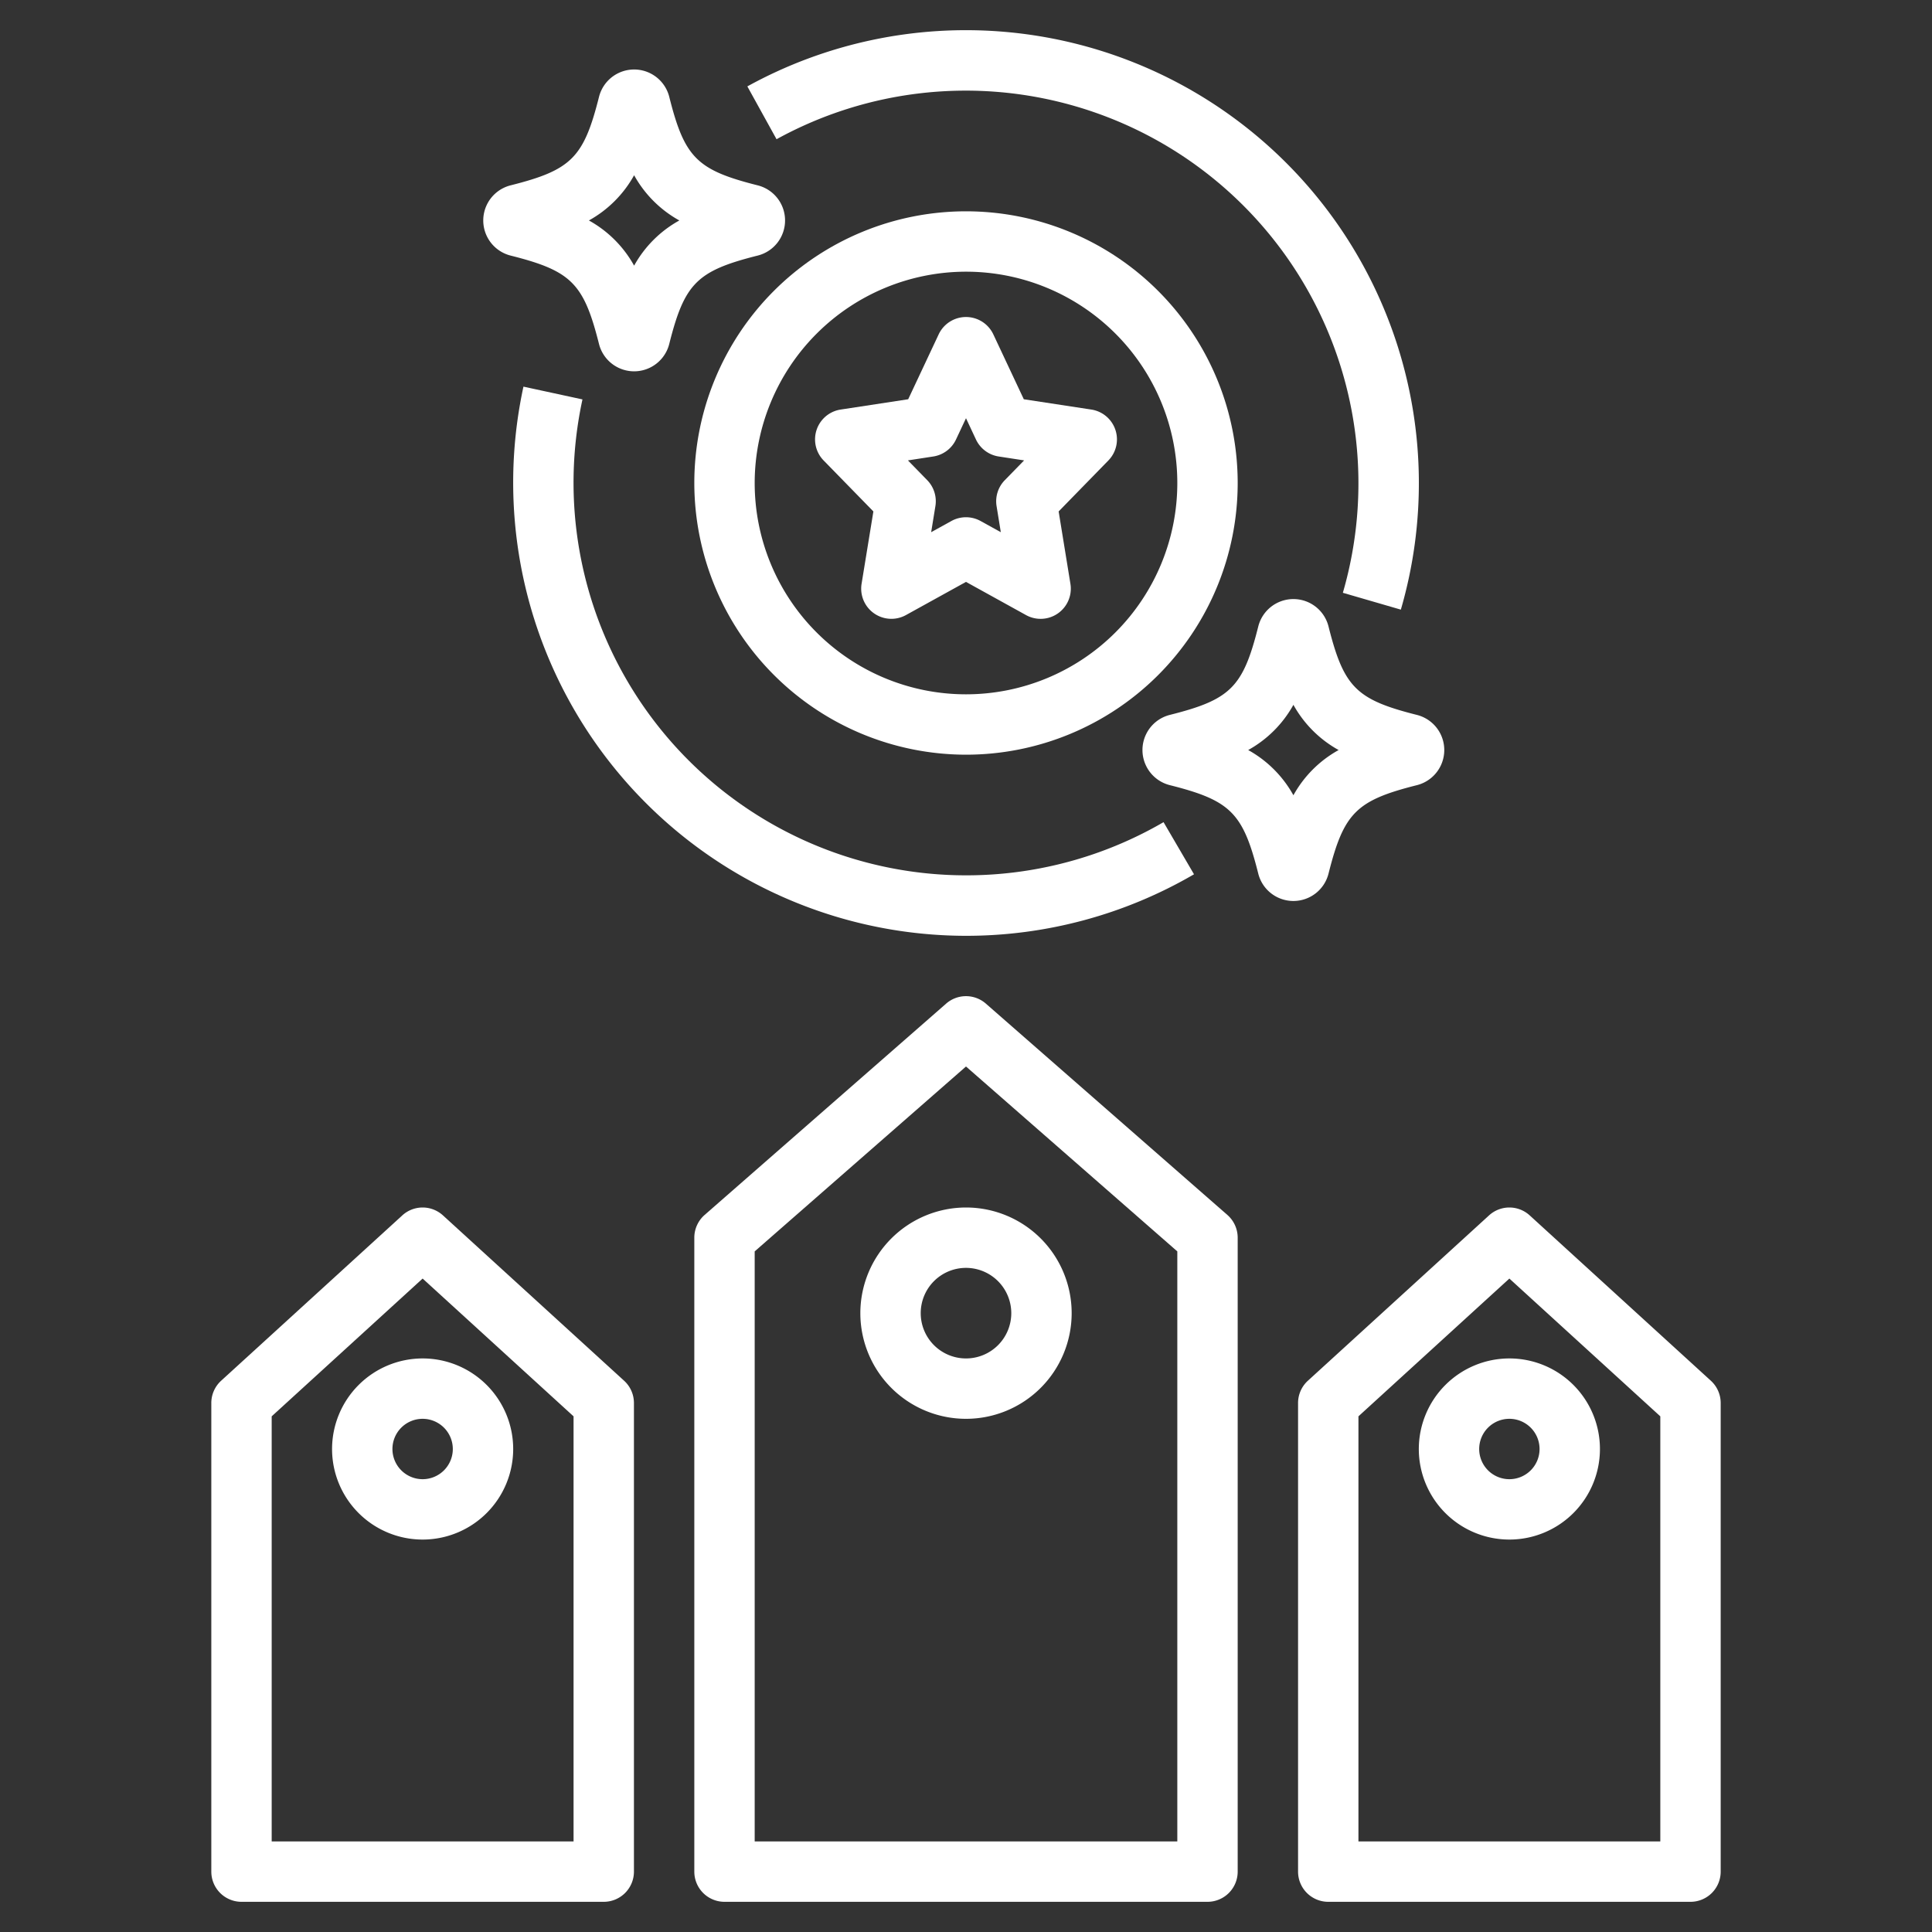
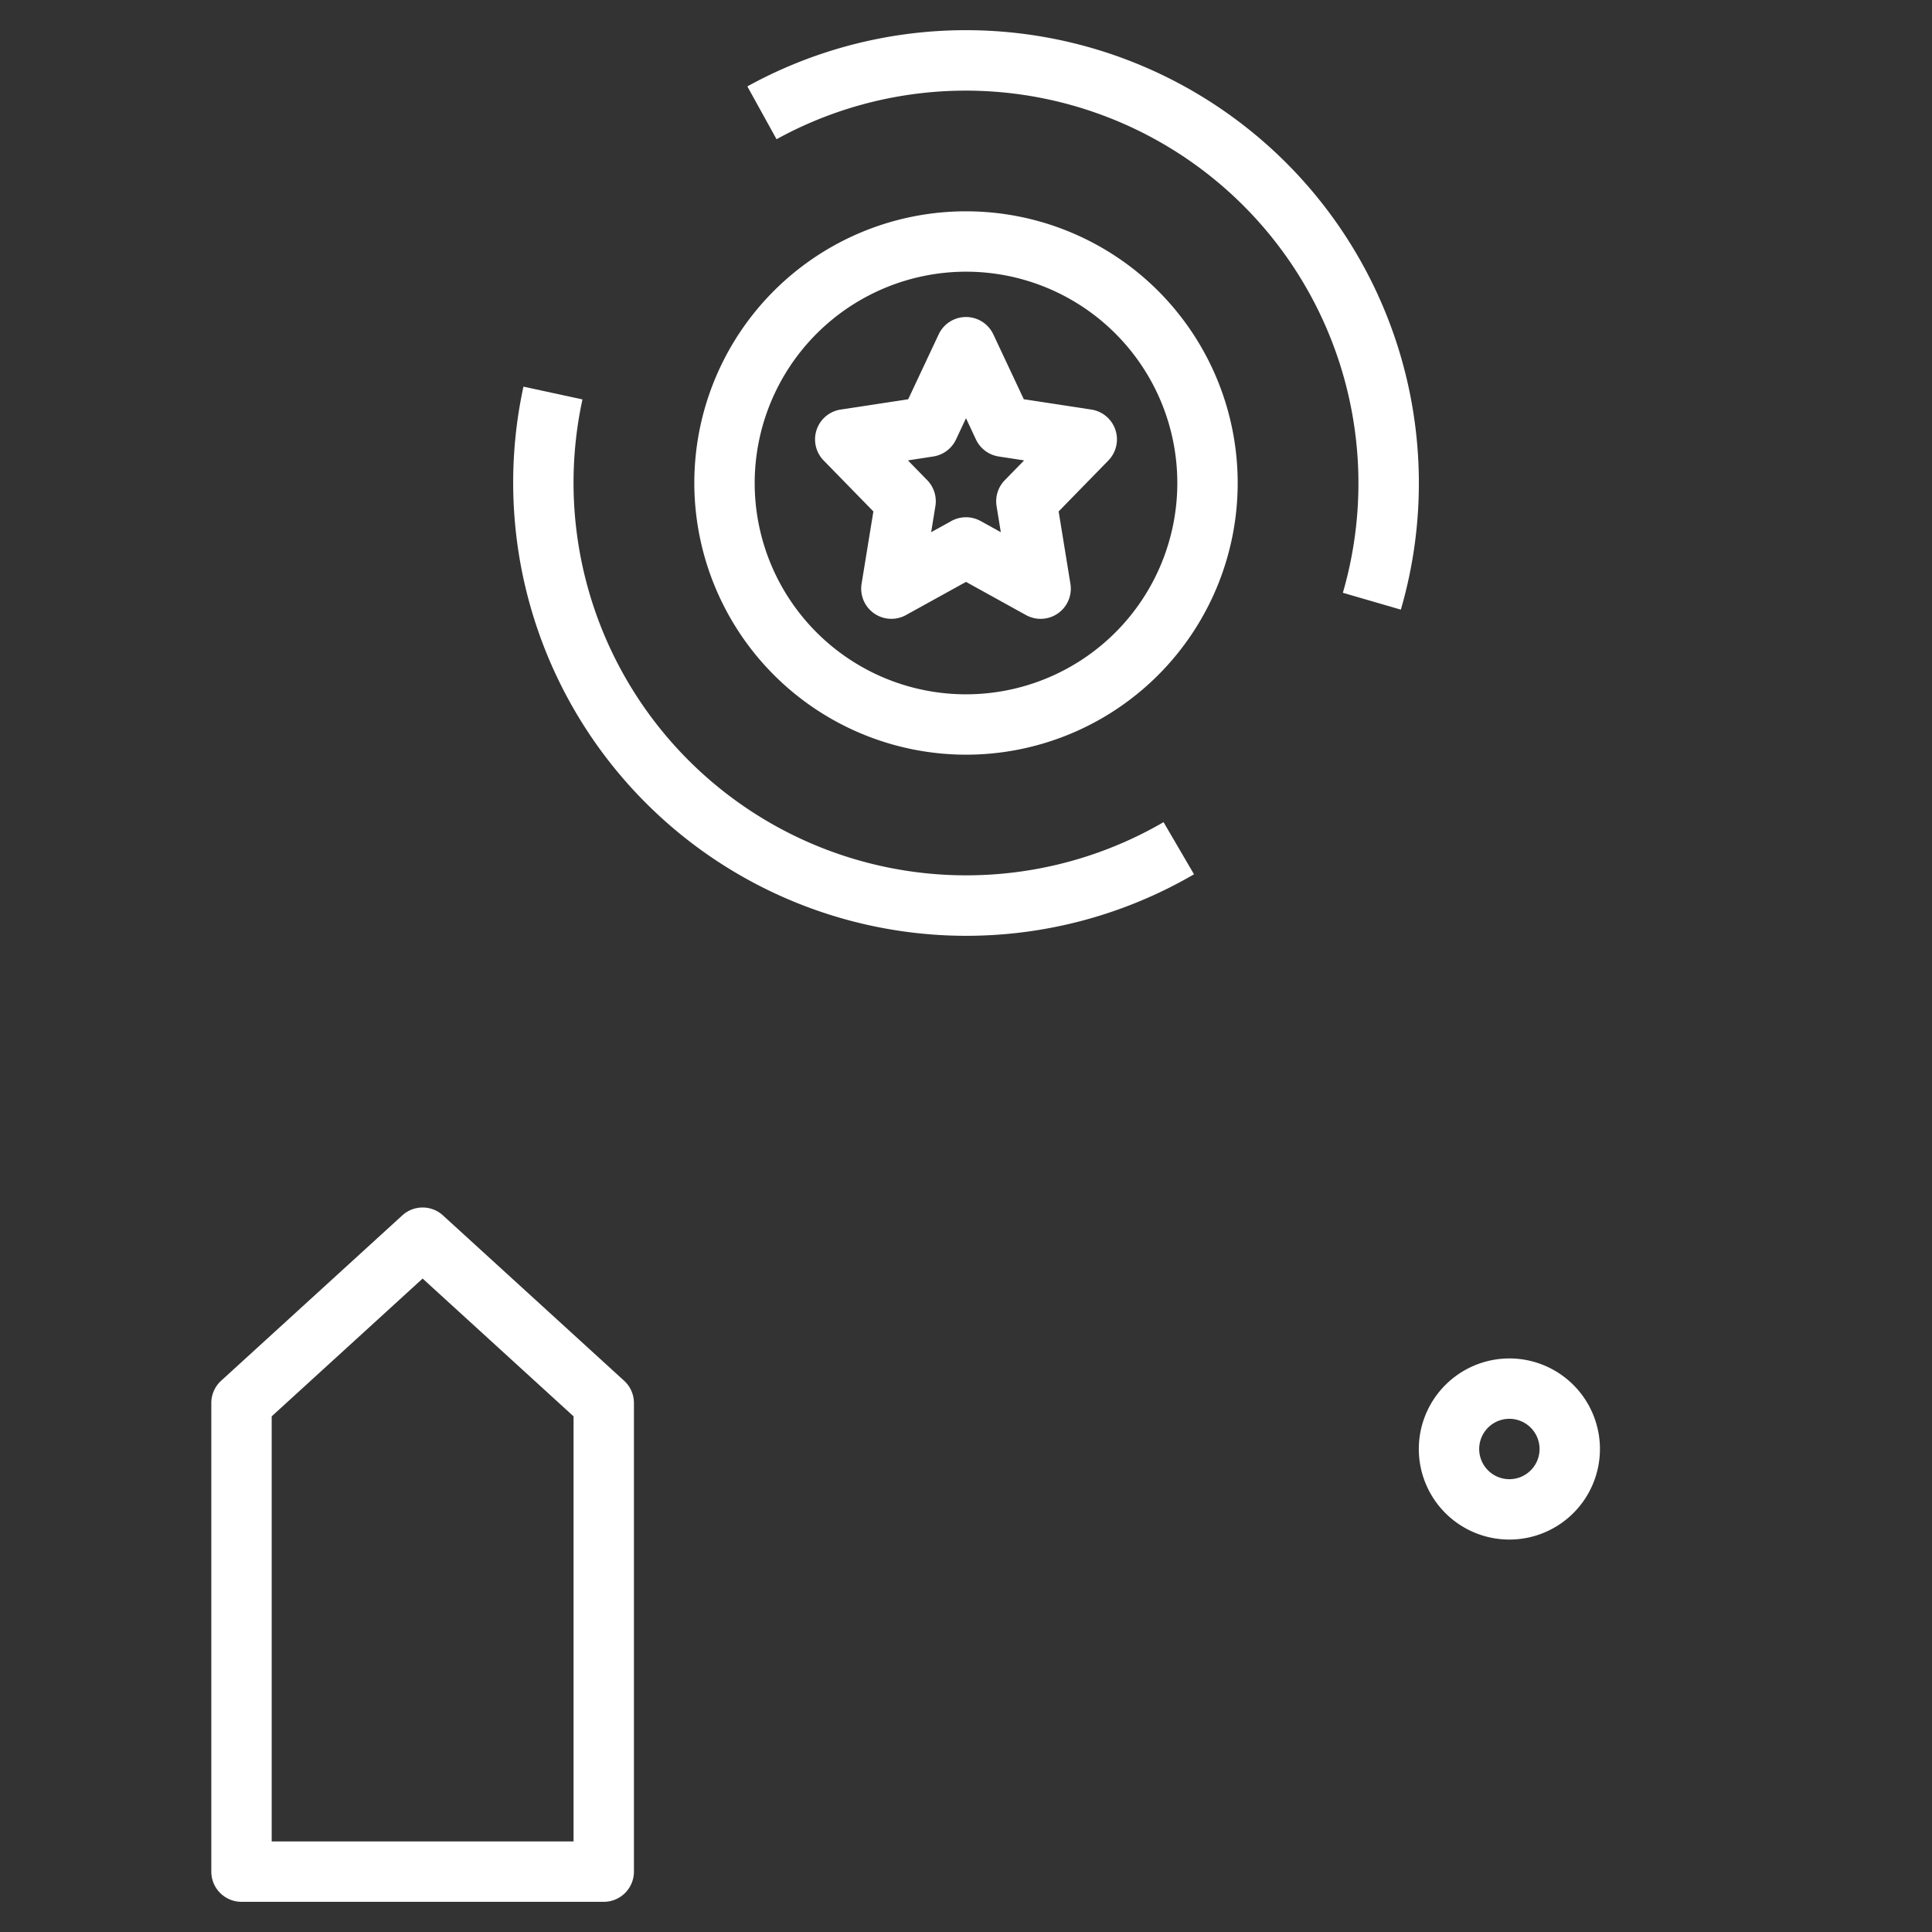
<svg xmlns="http://www.w3.org/2000/svg" version="1.1" width="512" height="512" x="0" y="0" viewBox="0 0 64 64" style="enable-background:new 0 0 512 512" xml:space="preserve" class="">
  <rect x="0" y="0" width="64" height="64" fill="#333333" stroke="none" />
  <g>
-     <path d="M32.659 33.247a1 1 0 0 0-1.318 0l-8 7A1.003 1.003 0 0 0 23 41v21a1 1 0 0 0 1 1h16a1 1 0 0 0 1-1V41a1.003 1.003 0 0 0-.341-.753ZM39 61H25V41.454l7-6.125 7 6.125Z" fill="#ffffff" data-original="#000000" opacity="1" class="" />
-     <path d="M28.5 43.5A3.5 3.5 0 1 0 32 40a3.504 3.504 0 0 0-3.5 3.5Zm5 0A1.5 1.5 0 1 1 32 42a1.502 1.502 0 0 1 1.5 1.5ZM50.674 40.262a.998.998 0 0 0-1.348 0l-6 5.476a.999.999 0 0 0-.326.739V62a1 1 0 0 0 1 1h12a1 1 0 0 0 1-1V46.477a.999.999 0 0 0-.326-.739ZM55 61H45V46.918l5-4.564 5 4.564Z" fill="#ffffff" data-original="#000000" opacity="1" class="" />
    <path d="M47 48a3 3 0 1 0 3-3 3.003 3.003 0 0 0-3 3Zm4 0a1 1 0 1 1-1-1 1.001 1.001 0 0 1 1 1ZM14.674 40.262a.998.998 0 0 0-1.348 0l-6 5.476a.999.999 0 0 0-.326.739V62a1 1 0 0 0 1 1h12a1 1 0 0 0 1-1V46.477a.999.999 0 0 0-.326-.739ZM19 61H9V46.918l5-4.564 5 4.564Z" fill="#ffffff" data-original="#000000" opacity="1" class="" />
-     <path d="M11 48a3 3 0 1 0 3-3 3.003 3.003 0 0 0-3 3Zm4 0a1 1 0 1 1-1-1 1.001 1.001 0 0 1 1 1ZM44.009 28.94c.507-2.013.917-2.424 2.93-2.931a1.2 1.2 0 0 0 0-2.326c-2.013-.507-2.423-.918-2.93-2.93a1.199 1.199 0 0 0-1.162-.908h-.001a1.2 1.2 0 0 0-1.164.907c-.506 2.013-.917 2.424-2.93 2.93a1.2 1.2 0 0 0 0 2.327c2.013.507 2.424.918 2.93 2.932a1.199 1.199 0 0 0 1.164.905h.001a1.199 1.199 0 0 0 1.162-.907Zm-1.163-2.596a3.833 3.833 0 0 0-1.498-1.498 3.833 3.833 0 0 0 1.498-1.498 3.83 3.83 0 0 0 1.498 1.498 3.83 3.83 0 0 0-1.498 1.498ZM26.006 7.3a1.198 1.198 0 0 0-.906-1.16c-2.013-.507-2.424-.918-2.93-2.932a1.2 1.2 0 0 0-2.327.001c-.507 2.013-.917 2.424-2.926 2.93a1.2 1.2 0 0 0-.004 2.327c2.013.507 2.423.918 2.93 2.93a1.2 1.2 0 0 0 2.326 0c.507-2.012.918-2.423 2.931-2.93a1.198 1.198 0 0 0 .906-1.166Zm-5 1.5a3.826 3.826 0 0 0-1.498-1.497 3.833 3.833 0 0 0 1.498-1.498 3.833 3.833 0 0 0 1.498 1.498A3.826 3.826 0 0 0 21.006 8.8Z" fill="#ffffff" data-original="#000000" opacity="1" class="" />
    <path d="M32 25a9 9 0 1 0-9-9 9.01 9.01 0 0 0 9 9Zm0-16a7 7 0 1 1-7 7 7.008 7.008 0 0 1 7-7Z" fill="#ffffff" data-original="#000000" opacity="1" class="" />
    <path d="m28.932 16.942-.391 2.397a1 1 0 0 0 1.47 1.036L32 19.276l1.988 1.099a1 1 0 0 0 1.471-1.036l-.39-2.397 1.647-1.688a1 1 0 0 0-.565-1.687l-2.236-.341-1.01-2.15a1 1 0 0 0-1.81 0l-1.01 2.15-2.236.341a1 1 0 0 0-.565 1.687Zm1.983-1.82a1 1 0 0 0 .754-.563l.331-.705.33.705a1 1 0 0 0 .755.563l.84.129-.64.656a1 1 0 0 0-.272.86l.14.862-.67-.37a1 1 0 0 0-.967 0l-.67.37.14-.862a1 1 0 0 0-.27-.86l-.64-.656Z" fill="#ffffff" data-original="#000000" opacity="1" class="" />
    <path d="m39.553 28.962-1.009-1.727a13.008 13.008 0 0 1-19.249-14.004l-1.955-.423A15.014 15.014 0 0 0 32 31a14.992 14.992 0 0 0 7.553-2.038ZM46.405 20.195A15.005 15.005 0 0 0 24.757 2.862l.967 1.75a13.008 13.008 0 0 1 18.76 15.025Z" fill="#ffffff" data-original="#000000" opacity="1" class="" />
  </g>
</svg>